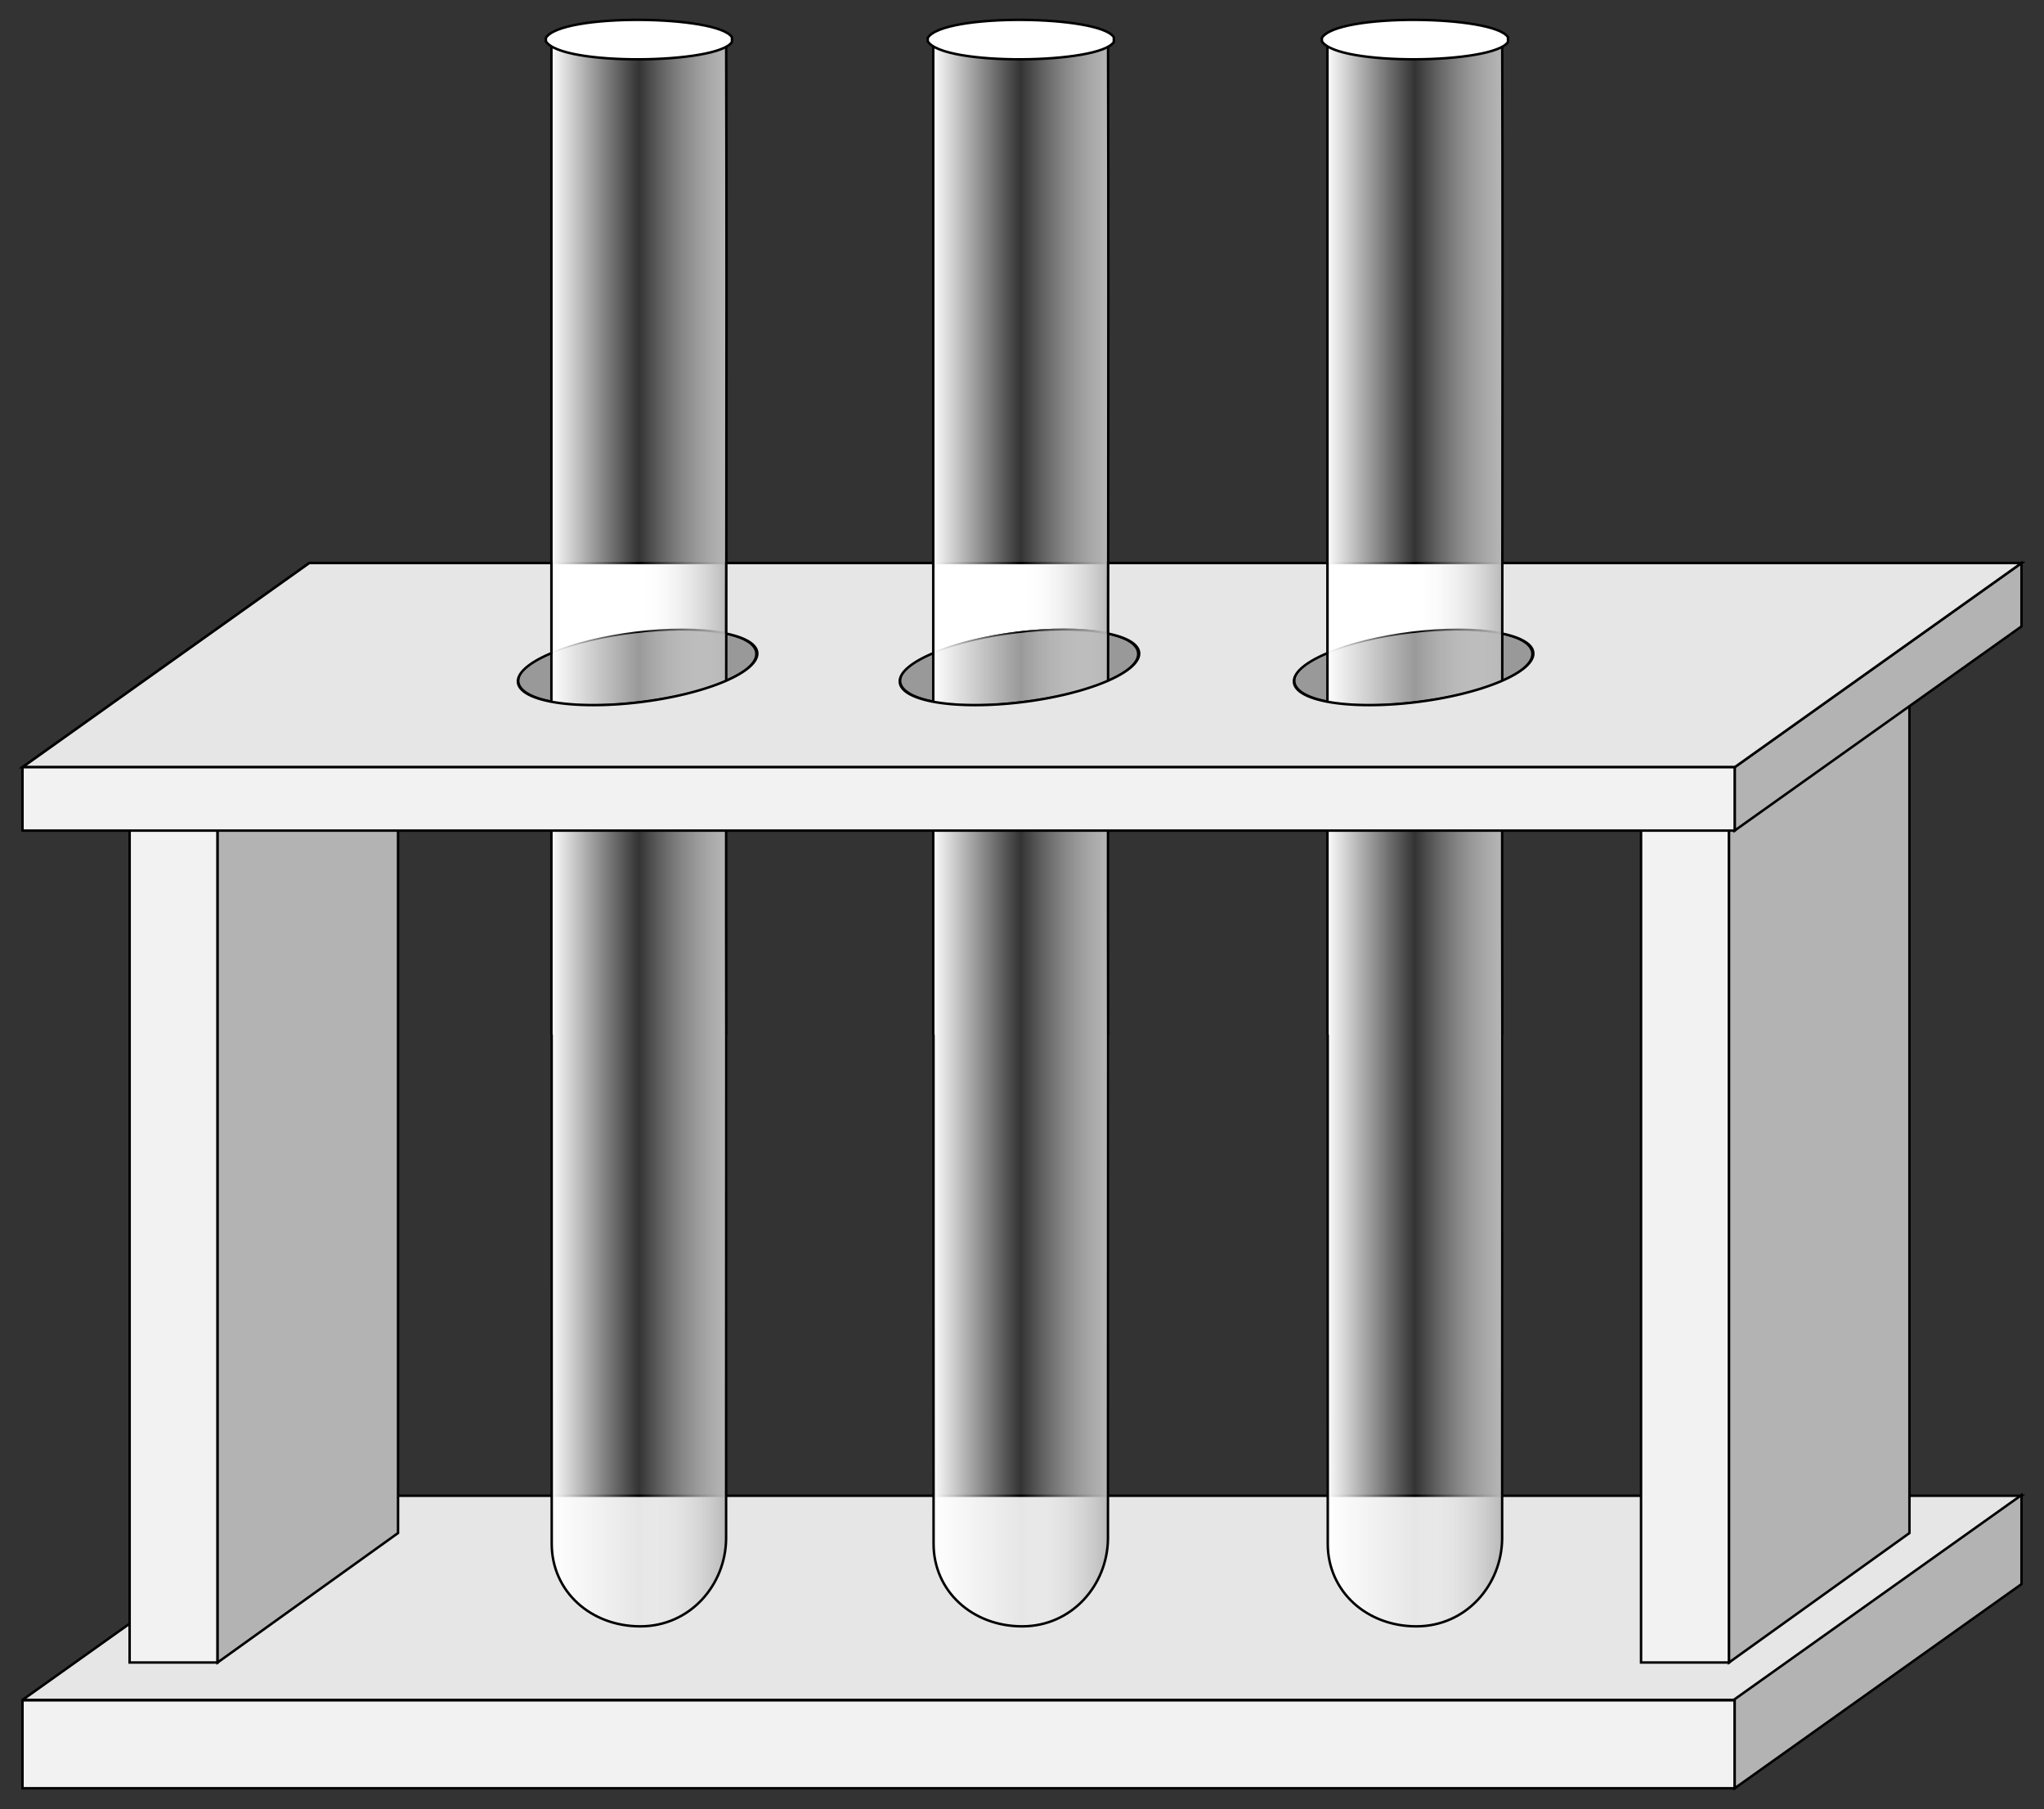
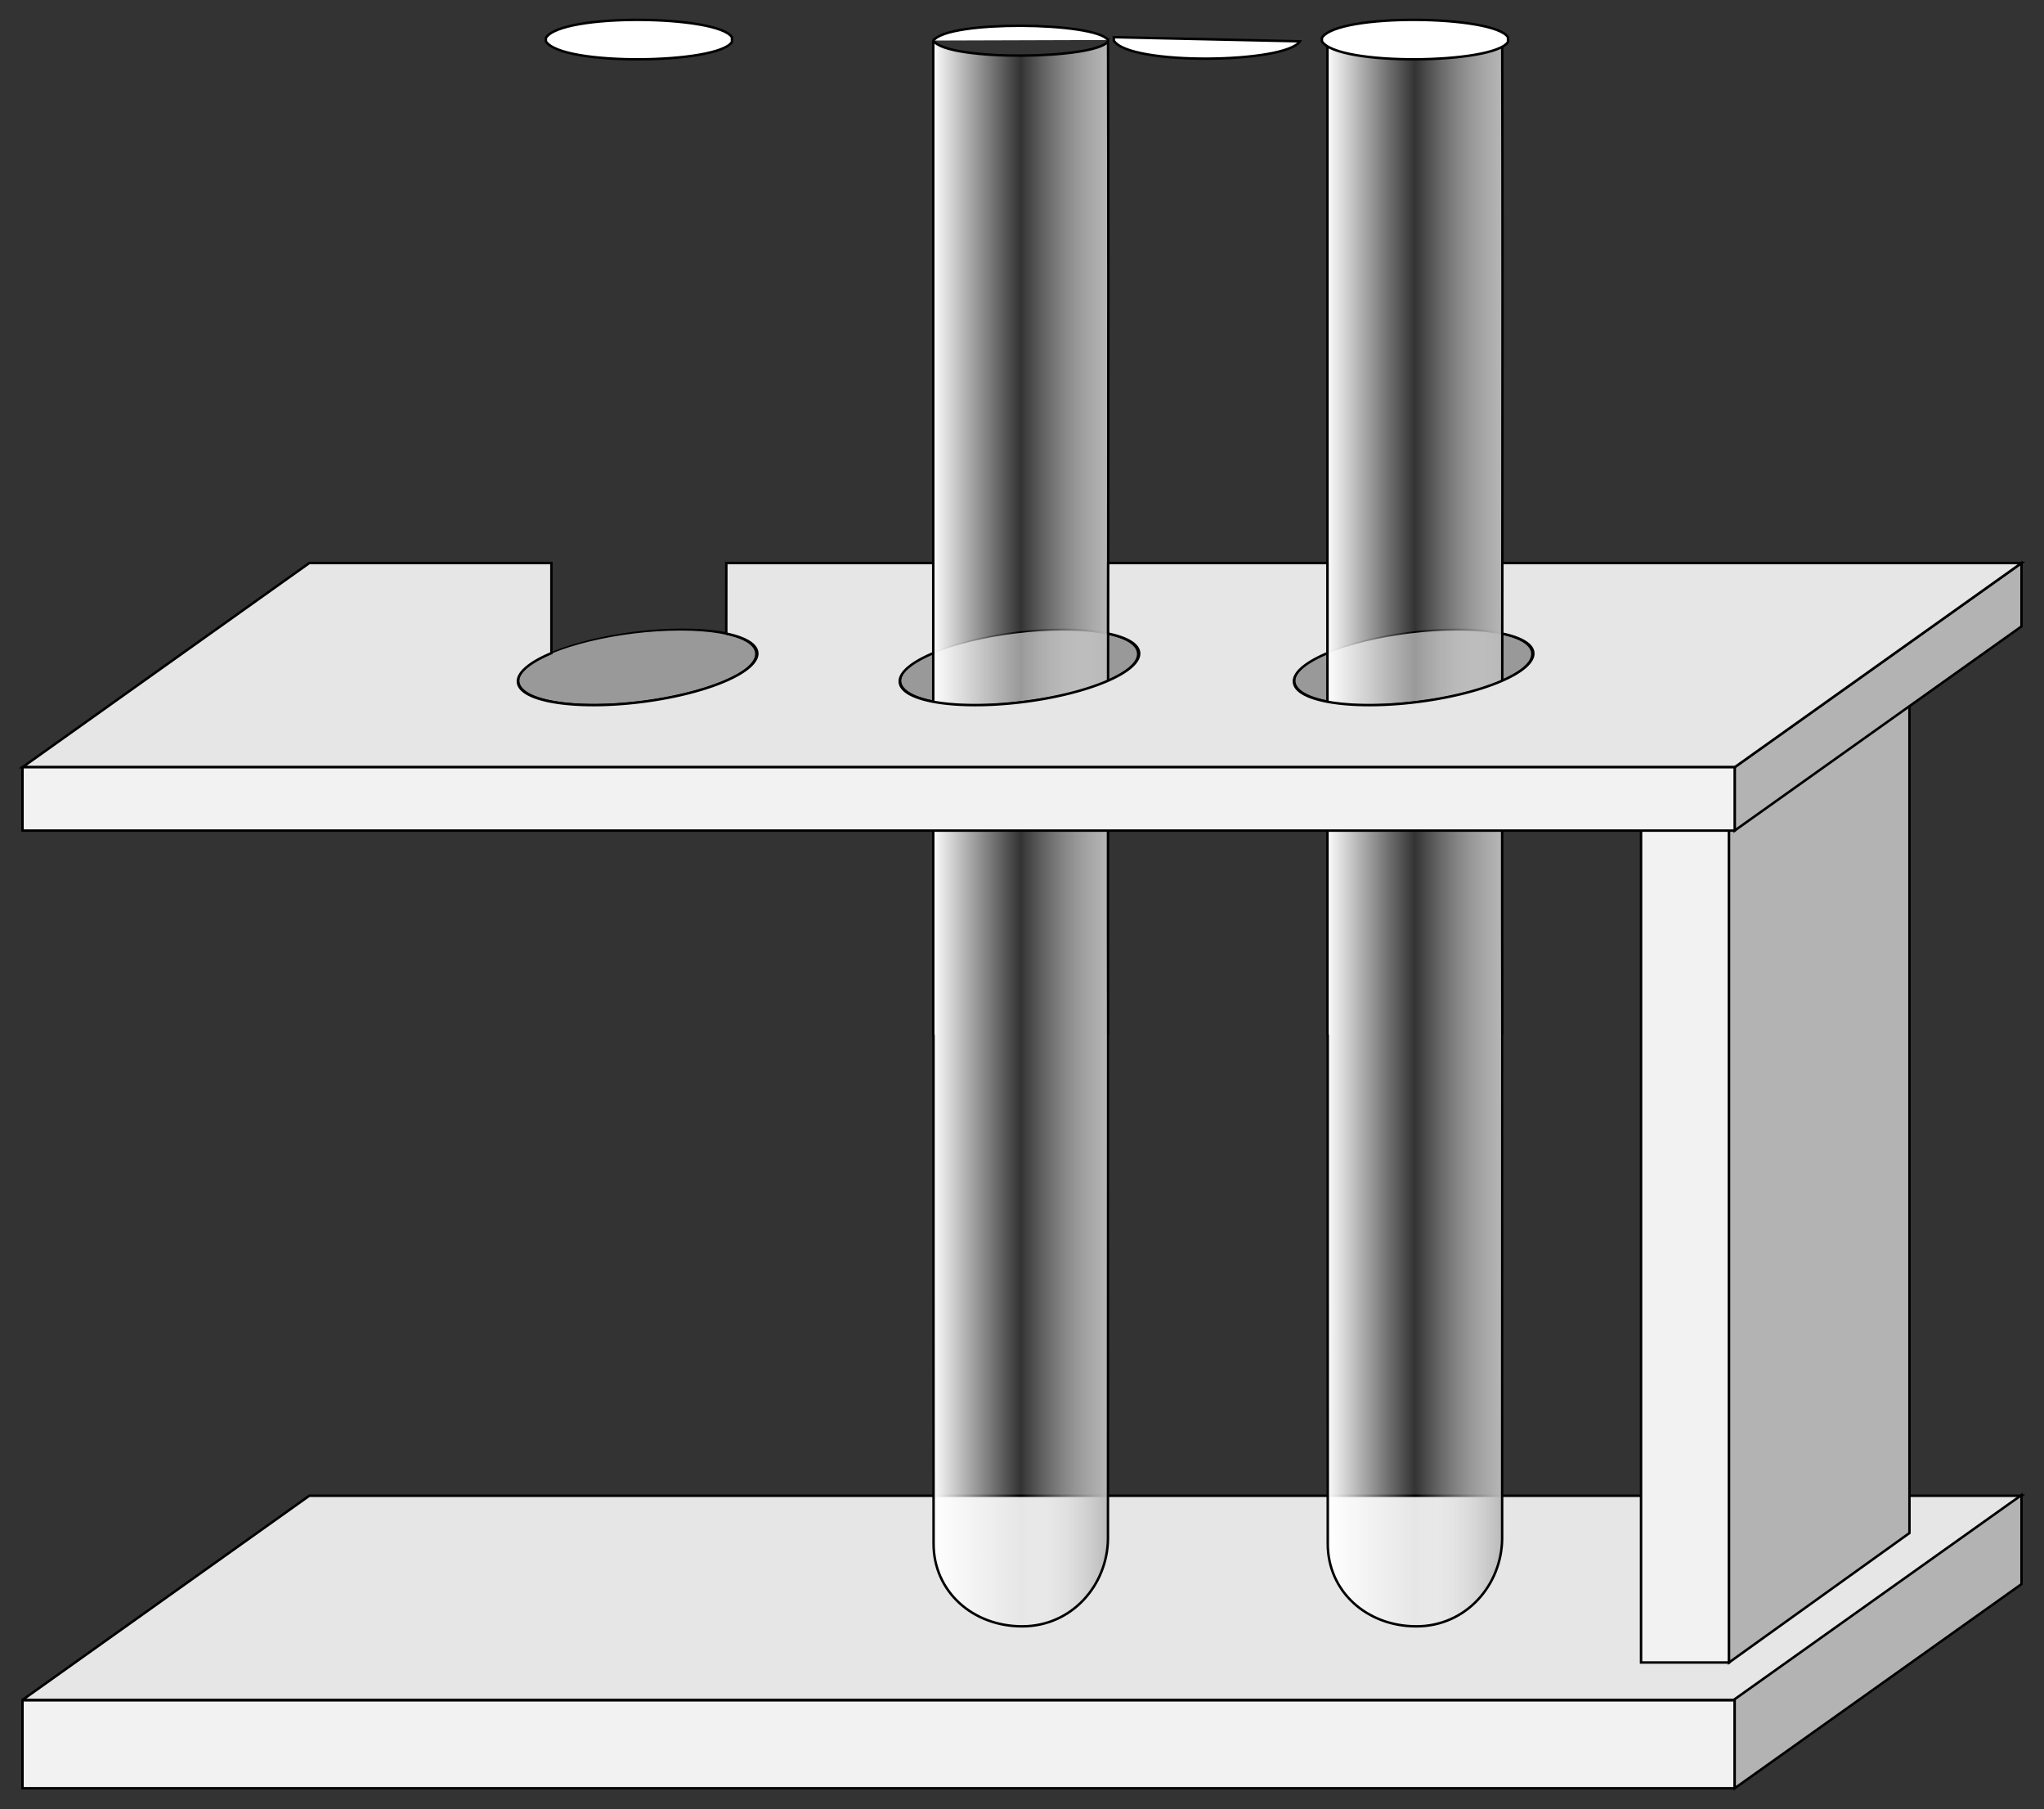
<svg xmlns="http://www.w3.org/2000/svg" xmlns:ns1="http://www.inkscape.org/namespaces/inkscape" xmlns:ns2="http://sodipodi.sourceforge.net/DTD/sodipodi-0.dtd" xmlns:xlink="http://www.w3.org/1999/xlink" width="219.52mm" height="194.264mm" viewBox="0 0 219.52 194.264" version="1.1" id="svg8" ns1:version="0.92.3 (2405546, 2018-03-11)" ns2:docname="test tube rack.svg">
  <rect x="0" y="0" width="219.52" height="194.264" fill="#333333" stroke="none" />
  <defs id="defs2">
    <linearGradient id="linearGradient7151" ns1:collect="always">
      <stop id="stop7147" offset="0" style="stop-color:#ffffff;stop-opacity:1;" />
      <stop style="stop-color:#ffffff;stop-opacity:0" offset="0.5" id="stop7153" />
      <stop id="stop7149" offset="1" style="stop-color:#b7b7b7;stop-opacity:1" />
    </linearGradient>
    <linearGradient id="linearGradient2235">
      <stop offset="0" style="stop-color:#ffffff;stop-opacity:.573" id="stop2237" />
      <stop offset="1" style="stop-color:#ffffff;stop-opacity:0" id="stop2239" />
    </linearGradient>
    <linearGradient ns1:collect="always" xlink:href="#linearGradient7151" id="linearGradient7135" x1="36.448" y1="154.038" x2="55.519" y2="154.038" gradientUnits="userSpaceOnUse" />
    <linearGradient ns1:collect="always" xlink:href="#linearGradient7151" id="linearGradient7139" x1="-46.896" y1="154.038" x2="-27.825" y2="154.038" gradientUnits="userSpaceOnUse" />
    <linearGradient gradientTransform="matrix(3.78,0,0,3.78,177.245,-259.577)" ns1:collect="always" xlink:href="#linearGradient7151" id="linearGradient7139-4" x1="-46.896" y1="154.038" x2="-27.825" y2="154.038" gradientUnits="userSpaceOnUse" />
    <linearGradient ns1:collect="always" xlink:href="#linearGradient7151" id="linearGradient7221" gradientUnits="userSpaceOnUse" x1="36.448" y1="154.038" x2="55.519" y2="154.038" gradientTransform="translate(-42.333)" />
  </defs>
  <ns2:namedview id="base" pagecolor="#ffffff" bordercolor="#666666" borderopacity="1.0" ns1:pageopacity="0.0" ns1:pageshadow="2" ns1:zoom="0.7" ns1:cx="68.225795" ns1:cy="17.419322" ns1:document-units="mm" ns1:current-layer="layer1" showgrid="false" ns1:snap-global="true" ns1:window-width="2736" ns1:window-height="1699" ns1:window-x="-13" ns1:window-y="-13" ns1:window-maximized="1" showguides="true" ns1:guide-bbox="true" fit-margin-top="2" fit-margin-right="2" fit-margin-bottom="2" fit-margin-left="2">
    <ns1:grid type="xygrid" id="grid6789" originx="5.438" originy="-111.419" />
    <ns2:guide position="91.766,24.754" orientation="1,0" id="guide6874" ns1:locked="false" />
    <ns2:guide position="111.143,25.289" orientation="1,0" id="guide6876" ns1:locked="false" />
  </ns2:namedview>
  <g ns1:label="Ebene 1" ns1:groupmode="layer" id="layer1" transform="translate(5.438,8.683)">
    <rect style="opacity:1;vector-effect:none;fill:#f2f2f2;fill-opacity:1;stroke:#000000;stroke-width:0.265;stroke-linecap:butt;stroke-linejoin:miter;stroke-miterlimit:4;stroke-dasharray:none;stroke-dashoffset:0;stroke-opacity:1" id="rect6833" width="9.449" height="183.885" x="173.874" y="-180.862" transform="rotate(90)" />
    <path ns1:connector-curvature="0" id="path6863" d="M -3.024,173.837 27.781,151.914 H 211.667 L 180.862,173.837 H -3.024" style="opacity:1;vector-effect:none;fill:#e6e6e6;fill-opacity:1;stroke:#000000;stroke-width:0.265;stroke-linecap:butt;stroke-linejoin:miter;stroke-miterlimit:4;stroke-dasharray:none;stroke-dashoffset:0;stroke-opacity:1" />
    <rect y="76.836" x="170.806" height="92.982" width="9.449" id="rect6831" style="opacity:1;vector-effect:none;fill:#f2f2f2;fill-opacity:1;stroke:#000000;stroke-width:0.265;stroke-linecap:butt;stroke-linejoin:miter;stroke-miterlimit:4;stroke-dasharray:none;stroke-dashoffset:0;stroke-opacity:1" />
    <path ns1:connector-curvature="0" id="path6872" d="m 180.862,183.324 30.805,-21.923 v -9.563 l -30.805,21.923 z" style="opacity:1;vector-effect:none;fill:#b3b3b3;fill-opacity:1;stroke:#000000;stroke-width:0.265;stroke-linecap:butt;stroke-linejoin:miter;stroke-miterlimit:4;stroke-dasharray:none;stroke-dashoffset:0;stroke-opacity:1" ns2:nodetypes="ccccc" />
    <path style="opacity:1;vector-effect:none;fill:#b3b3b3;fill-opacity:1;stroke:#000000;stroke-width:0.265;stroke-linecap:butt;stroke-linejoin:miter;stroke-miterlimit:4;stroke-dasharray:none;stroke-dashoffset:0;stroke-opacity:1" d="M 180.255,169.818 V 76.273 l 19.377,-13.631 v 93.277 z" id="path6878" ns1:connector-curvature="0" />
-     <rect style="opacity:1;vector-effect:none;fill:#f2f2f2;fill-opacity:1;stroke:#000000;stroke-width:0.265;stroke-linecap:butt;stroke-linejoin:miter;stroke-miterlimit:4;stroke-dasharray:none;stroke-dashoffset:0;stroke-opacity:1" id="rect6893" width="9.449" height="92.982" x="8.484" y="76.836" />
-     <path ns1:connector-curvature="0" id="path6895" d="M 17.933,169.818 V 76.273 l 19.377,-13.631 v 93.277 z" style="opacity:1;vector-effect:none;fill:#b3b3b3;fill-opacity:1;stroke:#000000;stroke-width:0.265;stroke-linecap:butt;stroke-linejoin:miter;stroke-miterlimit:4;stroke-dasharray:none;stroke-dashoffset:0;stroke-opacity:1" />
-     <path style="opacity:1;vector-effect:none;fill:#ffffff;fill-opacity:1;stroke:#000000;stroke-width:0.265;stroke-linecap:butt;stroke-linejoin:miter;stroke-miterlimit:4;stroke-dasharray:none;stroke-dashoffset:0;stroke-opacity:1" d="M -3.024,73.692 27.781,51.769 H 211.667 L 180.862,73.692 H -3.024" id="path6841" ns1:connector-curvature="0" />
    <path style="opacity:1;vector-effect:none;fill:#b3b3b3;fill-opacity:1;stroke:#000000;stroke-width:0.265;stroke-linecap:butt;stroke-linejoin:miter;stroke-miterlimit:4;stroke-dasharray:none;stroke-dashoffset:0;stroke-opacity:1" d="m 180.862,80.495 30.805,-21.923 v -6.804 l -30.805,21.923 z" id="path6865" ns1:connector-curvature="0" />
    <ellipse transform="matrix(1,0,-0.761,0.649,0,0)" ry="6.236" rx="11.953" cy="97.01" cx="177.84" id="ellipse6899" style="opacity:1;vector-effect:none;fill:#999999;fill-opacity:1;stroke:#000000;stroke-width:0.329;stroke-linecap:butt;stroke-linejoin:miter;stroke-miterlimit:4;stroke-dasharray:none;stroke-dashoffset:0;stroke-opacity:1" />
    <ellipse style="opacity:1;vector-effect:none;fill:#999999;fill-opacity:1;stroke:#000000;stroke-width:0.329;stroke-linecap:butt;stroke-linejoin:miter;stroke-miterlimit:4;stroke-dasharray:none;stroke-dashoffset:0;stroke-opacity:1" id="ellipse6907" cx="136.83" cy="97.01" rx="11.953" ry="6.236" transform="matrix(1,0,-0.761,0.649,0,0)" />
    <ellipse transform="matrix(1,0,-0.761,0.649,0,0)" ry="6.236" rx="11.953" cy="97.01" cx="220.174" id="ellipse6909" style="opacity:1;vector-effect:none;fill:#999999;fill-opacity:1;stroke:#000000;stroke-width:0.329;stroke-linecap:butt;stroke-linejoin:miter;stroke-miterlimit:4;stroke-dasharray:none;stroke-dashoffset:0;stroke-opacity:1" />
    <g id="g7231" transform="translate(100.542,-73.327)">
-       <path ns2:nodetypes="ccccscccccczccccccc" d="m -46.735,69.029 c -0.007,0.017 -0.013,0.042 -0.017,0.06 -0.005,0.023 -0.008,0.054 -0.009,0.078 v 0.009 106.46 c 0,0.019 -0.004,0.047 0,0.069 0.003,0.016 0.011,0.041 0.017,0.06 0.001,0 0.008,0.006 0.009,0.009 v 0.009 c 8.27e-4,0.002 -0.001,0.006 0,0.009 -0.002,0.176 0,54.417 0.009,54.595 -0.007,5.119 4.189,8.886 9.532,8.877 5.343,-0.01 9.158,-4.454 9.196,-9.435 0,-0.006 -0.003,-54.076 0,-54.081 0.003,-0.011 0.014,-0.03 0.017,-0.041 0.003,-0.022 0,-0.05 0,-0.069 -0.06,-35.514 0.087,-71.038 -0.008,-106.547 -1.397,1.946 -17.194,2.139 -18.745,-0.059 z" style="fill:url(#linearGradient7139);fill-opacity:1;stroke:#000000;stroke-width:0.265;stroke-miterlimit:4;stroke-dasharray:none" id="path2324" ns1:connector-curvature="0" />
      <path ns2:nodetypes="cccc" ns1:connector-curvature="0" id="path6796" d="m -27.99,68.937 c -1.397,-1.946 -17.194,-2.139 -18.745,0.059 l -4.3e-5,0.001 v 0" style="fill:#ffffff;fill-opacity:1;stroke:#000000;stroke-width:0.265;stroke-miterlimit:4;stroke-dasharray:none" />
      <path style="fill:#ffffff;fill-opacity:1;stroke:#000000;stroke-width:0.265;stroke-miterlimit:4;stroke-dasharray:none" d="m -27.371,68.638 c -1.489,-2.375 -18.33,-2.61 -19.983,0.072 l -4.6e-5,0.002 4.6e-5,0.368 c 1.653,2.682 18.494,2.447 19.983,0.072 z" id="path6798" ns1:connector-curvature="0" ns2:nodetypes="cccccc" />
    </g>
    <g id="g7236" transform="translate(100.542,-73.327)">
      <path ns1:connector-curvature="0" id="path6911" style="fill:url(#linearGradient7135);fill-opacity:1;stroke:#000000;stroke-width:0.265;stroke-miterlimit:4;stroke-dasharray:none" d="m 36.609,69.029 c -0.007,0.017 -0.013,0.042 -0.017,0.06 -0.005,0.023 -0.008,0.054 -0.009,0.078 v 0.009 106.46 c 0,0.019 -0.004,0.047 0,0.069 0.003,0.016 0.011,0.041 0.017,0.06 0.001,0 0.008,0.006 0.009,0.009 v 0.009 c 8.27e-4,0.002 -0.001,0.006 0,0.009 -0.002,0.176 0,54.417 0.009,54.595 -0.007,5.119 4.189,8.886 9.532,8.877 5.343,-0.01 9.158,-4.454 9.196,-9.435 0,-0.006 -0.003,-54.076 0,-54.081 0.003,-0.011 0.014,-0.03 0.017,-0.041 0.003,-0.022 0,-0.05 0,-0.069 -0.06,-35.514 0.087,-71.038 -0.008,-106.547 -1.397,1.946 -17.194,2.139 -18.745,-0.059 z" ns2:nodetypes="ccccscccccczccccccc" />
      <path style="fill:#ffffff;fill-opacity:1;stroke:#000000;stroke-width:0.265;stroke-miterlimit:4;stroke-dasharray:none" d="M 55.354,68.937 C 53.957,66.991 38.159,66.798 36.609,68.995 l -4.3e-5,0.001 v 0" id="path6913" ns1:connector-curvature="0" ns2:nodetypes="cccc" />
      <path ns2:nodetypes="cccccc" ns1:connector-curvature="0" id="path6915" d="M 55.973,68.638 C 54.484,66.263 37.644,66.027 35.99,68.709 l -4.6e-5,0.002 4.6e-5,0.368 c 1.653,2.682 18.494,2.447 19.983,0.072 z" style="fill:#ffffff;fill-opacity:1;stroke:#000000;stroke-width:0.265;stroke-miterlimit:4;stroke-dasharray:none" />
    </g>
-     <ellipse style="opacity:1;vector-effect:none;fill:#999999;fill-opacity:1;stroke:#000000;stroke-width:0.329;stroke-linecap:butt;stroke-linejoin:miter;stroke-miterlimit:4;stroke-dasharray:none;stroke-dashoffset:0;stroke-opacity:1" id="ellipse7213" cx="177.84" cy="97.01" rx="11.953" ry="6.236" transform="matrix(1,0,-0.761,0.649,0,0)" />
    <g id="g7226" transform="translate(100.542,-73.327)">
      <path ns2:nodetypes="ccccscccccczccccccc" d="m -5.725,69.029 c -0.007,0.017 -0.013,0.042 -0.017,0.06 -0.005,0.023 -0.008,0.054 -0.009,0.078 v 0.009 106.46 c 0,0.019 -0.004,0.047 0,0.069 0.003,0.016 0.011,0.041 0.017,0.06 0.001,0 0.008,0.006 0.009,0.009 v 0.009 c 8.27e-4,0.002 -0.001,0.006 0,0.009 -0.002,0.176 0,54.417 0.009,54.595 -0.007,5.119 4.189,8.886 9.532,8.877 5.343,-0.01 9.158,-4.454 9.196,-9.435 0,-0.006 -0.003,-54.076 0,-54.081 0.003,-0.011 0.014,-0.03 0.017,-0.041 0.003,-0.022 0,-0.05 0,-0.069 -0.06,-35.514 0.087,-71.038 -0.008,-106.547 -1.397,1.946 -17.194,2.139 -18.745,-0.059 z" style="fill:url(#linearGradient7221);fill-opacity:1;stroke:#000000;stroke-width:0.265;stroke-miterlimit:4;stroke-dasharray:none" id="path7215" ns1:connector-curvature="0" />
      <path ns2:nodetypes="cccc" ns1:connector-curvature="0" id="path7217" d="M 13.02,68.937 C 11.624,66.991 -4.174,66.798 -5.725,68.995 l -4.3e-5,0.001 v 0" style="fill:#ffffff;fill-opacity:1;stroke:#000000;stroke-width:0.265;stroke-miterlimit:4;stroke-dasharray:none" />
-       <path style="fill:#ffffff;fill-opacity:1;stroke:#000000;stroke-width:0.265;stroke-miterlimit:4;stroke-dasharray:none" d="m 13.64,68.638 c -1.489,-2.375 -18.33,-2.61 -19.983,0.072 l -4.6e-5,0.002 4.6e-5,0.368 c 1.653,2.682 18.494,2.447 19.983,0.072 z" id="path7219" ns1:connector-curvature="0" ns2:nodetypes="cccccc" />
+       <path style="fill:#ffffff;fill-opacity:1;stroke:#000000;stroke-width:0.265;stroke-miterlimit:4;stroke-dasharray:none" d="m 13.64,68.638 l -4.6e-5,0.002 4.6e-5,0.368 c 1.653,2.682 18.494,2.447 19.983,0.072 z" id="path7219" ns1:connector-curvature="0" ns2:nodetypes="cccccc" />
    </g>
    <path style="opacity:1;vector-effect:none;fill:#e6e6e6;fill-opacity:1;stroke:#000000;stroke-width:0.265;stroke-linecap:butt;stroke-linejoin:miter;stroke-miterlimit:4;stroke-dasharray:none;stroke-dashoffset:0;stroke-opacity:1" d="M 27.781,51.769 -3.024,73.692 H 180.861 l 30.805,-21.923 h -55.757 c -0.002,2.526 -0.004,5.053 -0.006,7.579 a 3.735,12.954 82.773 0 1 2.433,3.629 3.735,12.954 82.773 0 1 -16.696,4.048 3.735,12.954 82.773 0 1 -7.209,-4.048 3.735,12.954 82.773 0 1 2.692,-1.533 v -9.675 H 113.577 c -0.002,2.526 -0.004,5.053 -0.006,7.579 a 3.735,12.954 82.773 0 1 2.433,3.629 3.735,12.954 82.773 0 1 -16.696,4.048 3.735,12.954 82.773 0 1 -7.209,-4.048 3.735,12.954 82.773 0 1 2.692,-1.533 v -9.675 H 72.567 c -0.002,2.526 -0.004,5.053 -0.006,7.579 a 3.735,12.954 82.773 0 1 2.433,3.629 3.735,12.954 82.773 0 1 -16.696,4.048 3.735,12.954 82.773 0 1 -7.209,-4.048 3.735,12.954 82.773 0 1 2.692,-1.533 v -9.675 z" id="path6943" ns1:connector-curvature="0" />
    <rect transform="rotate(90)" y="-180.862" x="73.692" height="183.885" width="6.804" id="rect6835" style="opacity:1;vector-effect:none;fill:#f2f2f2;fill-opacity:1;stroke:#000000;stroke-width:0.265;stroke-linecap:butt;stroke-linejoin:miter;stroke-miterlimit:4;stroke-dasharray:none;stroke-dashoffset:0;stroke-opacity:1" />
  </g>
</svg>